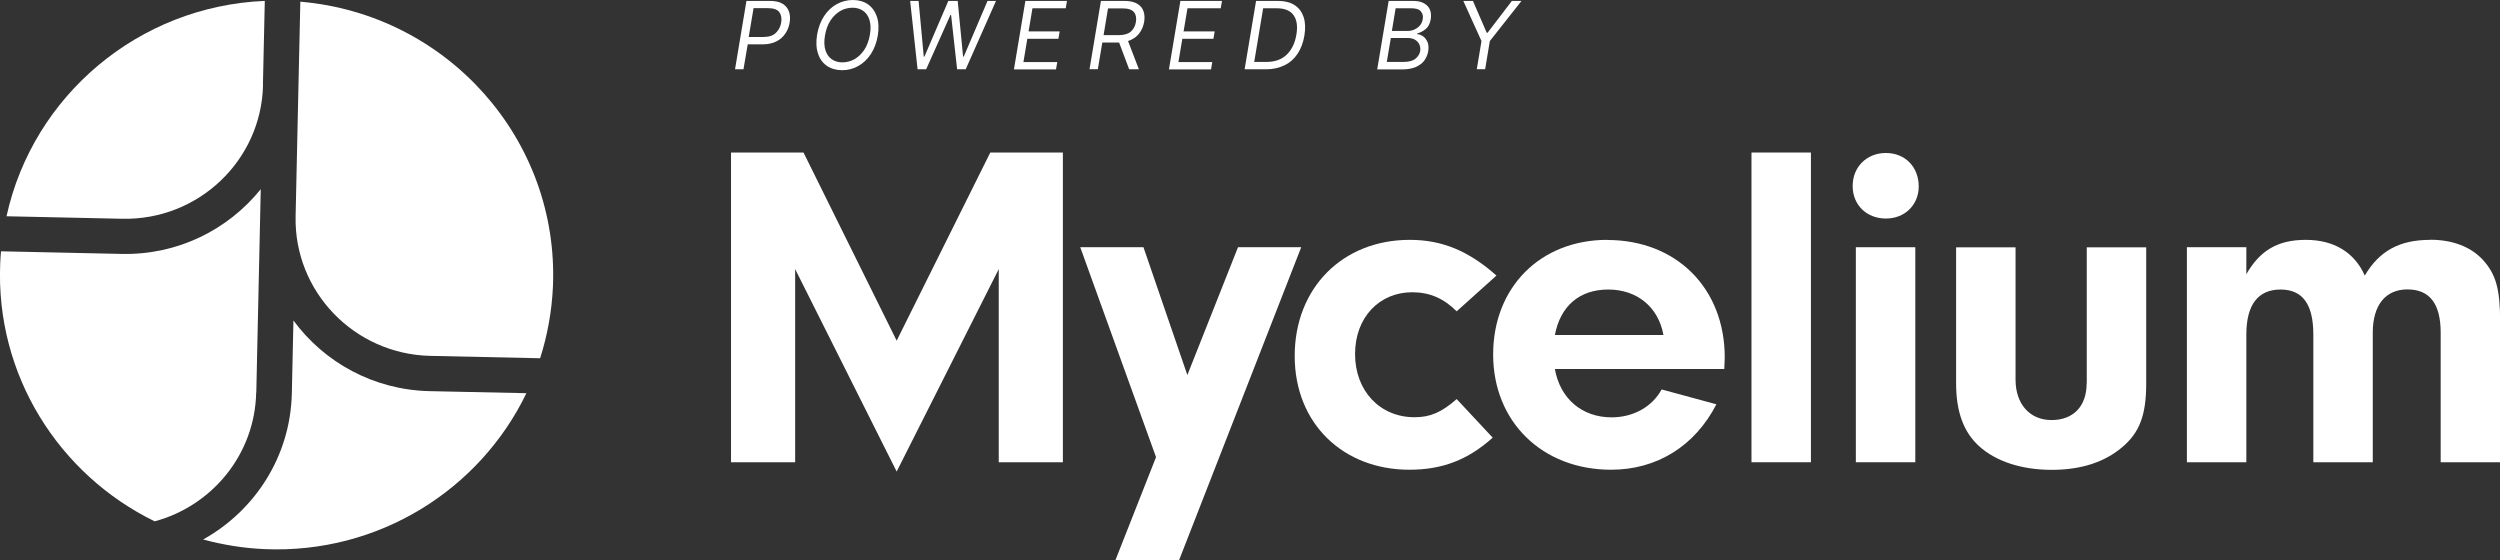
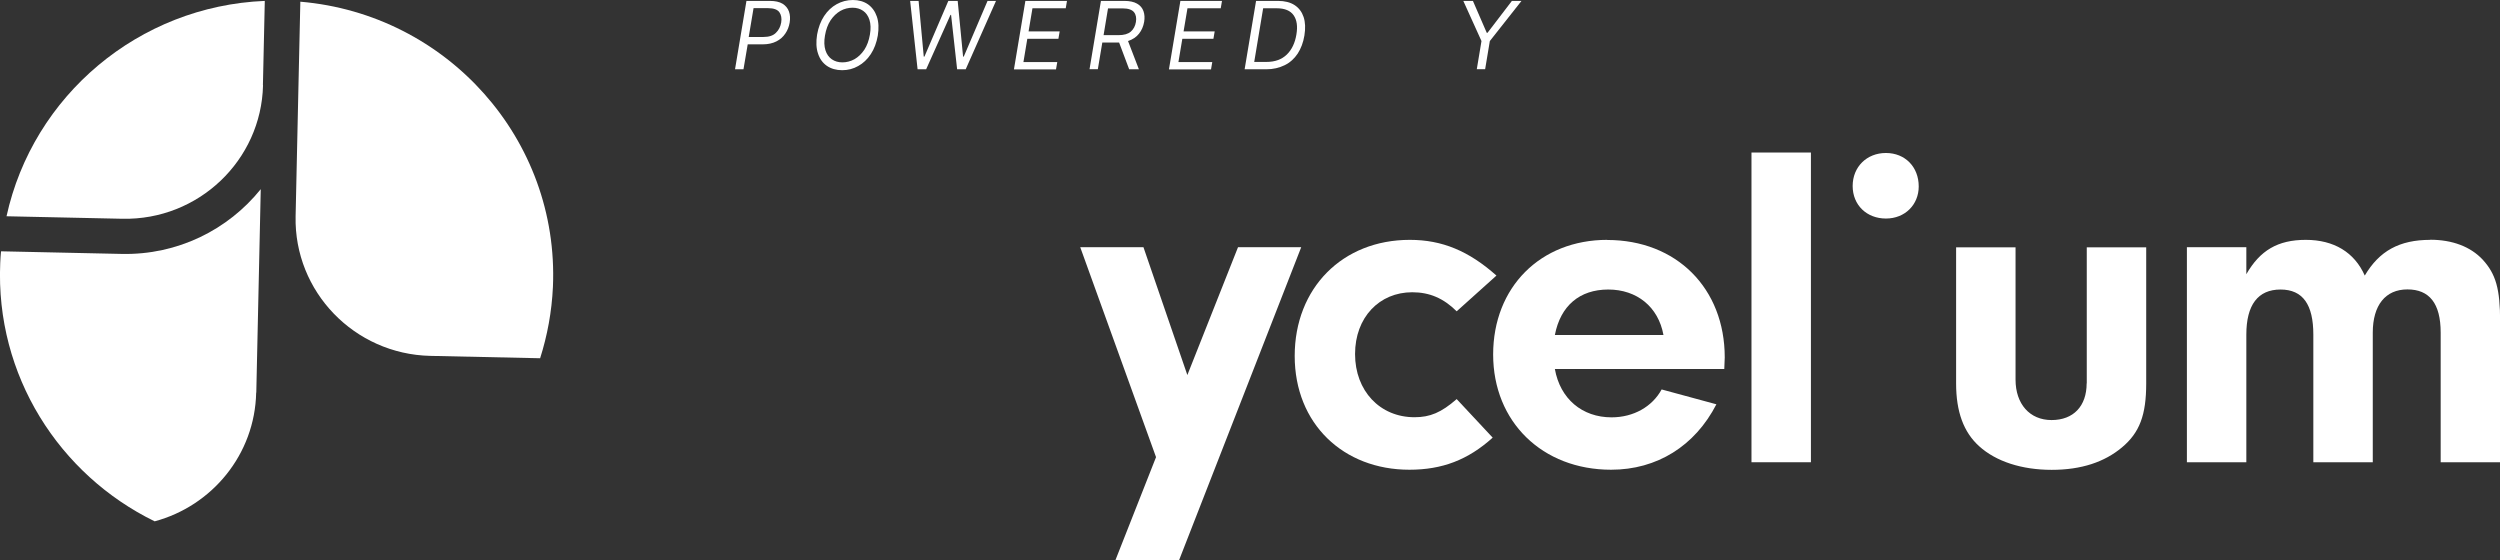
<svg xmlns="http://www.w3.org/2000/svg" width="174" height="39" viewBox="0 0 174 39" fill="none">
  <rect x="0" y="0" width="174" height="39" fill="#333333" stroke="none" />
  <g clip-path="url(#clip0_163_17)">
-     <path d="M62.408 23.711L55.924 10.616H50.879V32.172H55.343V18.73L62.408 32.82L69.513 18.73V32.172H73.976V10.616H68.924L62.408 23.711Z" fill="white" />
    <path d="M86.165 17.207L82.64 26.103L79.585 17.207H75.185L80.46 31.817L77.628 39H82.059L90.564 17.207H86.165Z" fill="white" />
    <path d="M98.449 29.039C96.038 29.039 94.312 27.2 94.312 24.642C94.312 22.085 96.006 20.341 98.29 20.341C99.499 20.341 100.47 20.759 101.385 21.667L104.153 19.18C102.228 17.468 100.374 16.694 98.123 16.694C93.428 16.694 90.111 20.056 90.111 24.776C90.111 29.497 93.5 32.693 98.091 32.693C100.374 32.693 102.164 32.015 103.891 30.46L101.385 27.776C100.311 28.715 99.531 29.039 98.449 29.039Z" fill="white" />
    <path d="M111.871 16.694C107.208 16.694 103.923 19.993 103.923 24.674C103.923 29.355 107.344 32.693 112.133 32.693C115.324 32.693 117.965 31.044 119.461 28.139L115.65 27.105C114.998 28.305 113.693 29.047 112.165 29.047C110.112 29.047 108.585 27.752 108.219 25.684H120.01L120.042 24.879C120.042 20.064 116.684 16.702 111.863 16.702L111.871 16.694ZM108.219 23.316C108.609 21.28 109.945 20.151 111.934 20.151C113.923 20.151 115.419 21.351 115.777 23.316H108.219Z" fill="white" />
    <path d="M126.04 10.616H121.903V32.172H126.04V10.616Z" fill="white" />
    <path d="M131.26 10.648C129.923 10.648 128.945 11.619 128.945 12.945C128.945 14.271 129.923 15.21 131.26 15.21C132.596 15.21 133.543 14.239 133.543 12.976C133.543 11.619 132.596 10.648 131.26 10.648Z" fill="white" />
-     <path d="M133.305 17.207H129.167V32.172H133.305V17.207Z" fill="white" />
    <path d="M145.231 26.679C145.231 28.265 144.316 29.236 142.788 29.236C141.261 29.236 140.282 28.108 140.282 26.426V17.215H136.145V26.687C136.145 28.66 136.67 30.081 137.744 31.052C138.914 32.117 140.712 32.701 142.796 32.701C144.881 32.701 146.48 32.149 147.681 31.146C148.922 30.112 149.376 28.881 149.376 26.687V17.215H145.239V26.687L145.231 26.679Z" fill="white" />
    <path d="M169.147 16.694C166.999 16.694 165.598 17.468 164.588 19.18C163.872 17.562 162.44 16.694 160.483 16.694C158.525 16.694 157.292 17.436 156.345 19.086V17.207H152.208V32.172H156.345V23.285C156.345 21.217 157.157 20.151 158.724 20.151C160.292 20.151 161.008 21.217 161.008 23.285V32.172H165.145V23.151C165.145 21.24 166.028 20.143 167.556 20.143C169.083 20.143 169.871 21.114 169.871 23.151V32.172H174.008V22.377C174.008 20.112 173.714 19.078 172.799 18.075C171.955 17.168 170.682 16.686 169.147 16.686V16.694Z" fill="white" />
    <path d="M20.773 5.975L20.574 15.06C20.463 20.301 24.664 24.65 29.947 24.769L37.593 24.934C38.094 23.356 38.404 21.698 38.484 19.962C38.929 9.701 31.124 0.987 20.901 0.118V0.237L20.773 5.983V5.975Z" fill="white" />
-     <path d="M20.423 22.306L20.312 27.373C20.216 31.762 17.742 35.543 14.138 37.548C15.514 37.919 16.946 38.156 18.426 38.219C26.374 38.558 33.408 34.067 36.638 27.366L29.899 27.224C26 27.137 22.564 25.219 20.423 22.306Z" fill="white" />
    <path d="M17.838 27.326L18.108 15.013L18.148 13.166C15.88 15.984 12.372 17.76 8.465 17.673L0.072 17.491C0.048 17.767 0.024 18.036 0.016 18.312C-0.326 26.126 4.121 33.041 10.765 36.285C14.759 35.211 17.742 31.628 17.83 27.318L17.838 27.326Z" fill="white" />
    <path d="M18.299 5.928L18.427 0.182V0.063C9.651 0.426 2.291 6.662 0.454 15.052L8.521 15.226C13.804 15.336 18.188 11.169 18.307 5.928H18.299Z" fill="white" />
    <path d="M51.158 4.823L51.953 0.063H53.576C53.95 0.063 54.245 0.126 54.468 0.26C54.682 0.395 54.833 0.576 54.913 0.805C54.993 1.034 55.008 1.287 54.961 1.571C54.913 1.847 54.818 2.107 54.658 2.336C54.507 2.565 54.3 2.747 54.038 2.881C53.775 3.015 53.457 3.086 53.091 3.086H52.041L51.746 4.823H51.166H51.158ZM52.112 2.573H53.139C53.521 2.573 53.815 2.478 54.006 2.281C54.205 2.092 54.324 1.847 54.372 1.563C54.42 1.279 54.372 1.034 54.245 0.852C54.117 0.671 53.855 0.568 53.465 0.568H52.447L52.112 2.565V2.573Z" fill="white" />
    <path d="M61.095 2.478C61.007 2.976 60.848 3.402 60.609 3.765C60.371 4.128 60.077 4.404 59.734 4.594C59.392 4.791 59.018 4.886 58.612 4.886C58.207 4.886 57.841 4.783 57.554 4.586C57.26 4.381 57.053 4.097 56.934 3.726C56.806 3.355 56.791 2.913 56.87 2.407C56.958 1.91 57.117 1.484 57.355 1.121C57.594 0.758 57.889 0.481 58.231 0.292C58.573 0.103 58.955 0 59.36 0C59.766 0 60.124 0.103 60.411 0.3C60.697 0.505 60.904 0.789 61.031 1.16C61.158 1.531 61.174 1.973 61.095 2.478ZM60.546 2.407C60.617 2.005 60.602 1.658 60.514 1.381C60.426 1.105 60.275 0.892 60.069 0.75C59.862 0.608 59.615 0.537 59.337 0.537C59.058 0.537 58.756 0.608 58.493 0.758C58.231 0.908 58 1.129 57.809 1.413C57.618 1.705 57.491 2.052 57.419 2.471C57.347 2.873 57.363 3.22 57.451 3.497C57.538 3.773 57.69 3.986 57.897 4.128C58.103 4.27 58.35 4.341 58.629 4.341C58.907 4.341 59.209 4.27 59.472 4.12C59.734 3.97 59.965 3.749 60.156 3.465C60.347 3.173 60.474 2.826 60.546 2.407Z" fill="white" />
    <path d="M63.864 4.823L63.346 0.063H63.935L64.293 3.939H64.341L66.004 0.063H66.656L67.03 3.939H67.078L68.733 0.063H69.322L67.213 4.823H66.616L66.195 1.034H66.155L64.46 4.823H63.864Z" fill="white" />
    <path d="M70.571 4.823L71.366 0.063H74.262L74.175 0.576H71.859L71.589 2.186H73.753L73.665 2.699H71.501L71.231 4.318H73.586L73.498 4.831H70.571V4.823Z" fill="white" />
    <path d="M75.83 4.823L76.625 0.063H78.248C78.622 0.063 78.917 0.126 79.139 0.253C79.362 0.379 79.505 0.552 79.585 0.773C79.664 0.995 79.68 1.247 79.633 1.523C79.577 1.839 79.458 2.115 79.275 2.344C79.092 2.581 78.837 2.747 78.511 2.857L79.267 4.823H78.59L77.89 2.96C77.89 2.96 77.811 2.96 77.771 2.96H76.721L76.41 4.815H75.83V4.823ZM76.808 2.447H77.843C78.224 2.447 78.511 2.368 78.702 2.202C78.893 2.036 79.012 1.815 79.06 1.531C79.108 1.247 79.06 1.01 78.924 0.845C78.789 0.679 78.527 0.584 78.137 0.584H77.118L76.808 2.455V2.447Z" fill="white" />
    <path d="M81.359 4.823L82.155 0.063H85.051L84.963 0.576H82.648L82.377 2.186H84.542L84.454 2.699H82.29L82.019 4.318H84.374L84.287 4.831H81.359V4.823Z" fill="white" />
    <path d="M88.122 4.823H86.626L87.422 0.063H88.949C89.411 0.063 89.8 0.158 90.103 0.355C90.405 0.552 90.612 0.829 90.731 1.184C90.851 1.547 90.867 1.973 90.787 2.471C90.707 2.96 90.548 3.378 90.318 3.733C90.087 4.081 89.784 4.357 89.411 4.539C89.037 4.72 88.615 4.823 88.13 4.823H88.122ZM87.294 4.31H88.146C88.742 4.31 89.212 4.136 89.562 3.797C89.912 3.457 90.135 2.984 90.23 2.399C90.326 1.831 90.262 1.389 90.039 1.066C89.816 0.742 89.419 0.576 88.862 0.576H87.915L87.294 4.31Z" fill="white" />
-     <path d="M95.855 4.823L96.651 0.063H98.33C98.664 0.063 98.926 0.118 99.125 0.237C99.324 0.355 99.459 0.505 99.531 0.695C99.603 0.884 99.618 1.097 99.579 1.334C99.531 1.642 99.412 1.871 99.229 2.021C99.046 2.171 98.855 2.273 98.64 2.328V2.376C98.775 2.384 98.91 2.439 99.046 2.526C99.181 2.62 99.276 2.755 99.356 2.928C99.427 3.102 99.443 3.315 99.404 3.568C99.364 3.804 99.268 4.018 99.133 4.215C98.99 4.404 98.791 4.554 98.536 4.665C98.282 4.775 97.964 4.831 97.59 4.831H95.855V4.823ZM96.516 4.31H97.669C98.051 4.31 98.33 4.239 98.513 4.089C98.696 3.939 98.807 3.765 98.847 3.552C98.871 3.394 98.847 3.244 98.791 3.102C98.727 2.968 98.632 2.857 98.497 2.77C98.361 2.692 98.186 2.644 97.98 2.644H96.802L96.523 4.302L96.516 4.31ZM96.882 2.155H97.956C98.131 2.155 98.298 2.123 98.449 2.052C98.6 1.981 98.727 1.886 98.831 1.768C98.934 1.642 98.998 1.5 99.022 1.334C99.061 1.121 99.022 0.947 98.894 0.797C98.775 0.647 98.552 0.576 98.234 0.576H97.136L96.874 2.155H96.882Z" fill="white" />
    <path d="M101.846 0.063H102.515L103.477 2.281H103.533L105.228 0.063H105.896L103.692 2.857L103.366 4.815H102.785L103.111 2.857L101.846 0.063Z" fill="white" />
  </g>
  <defs>
    <clipPath id="clip0_163_17">
      <rect width="174" height="39" fill="white" />
    </clipPath>
  </defs>
</svg>